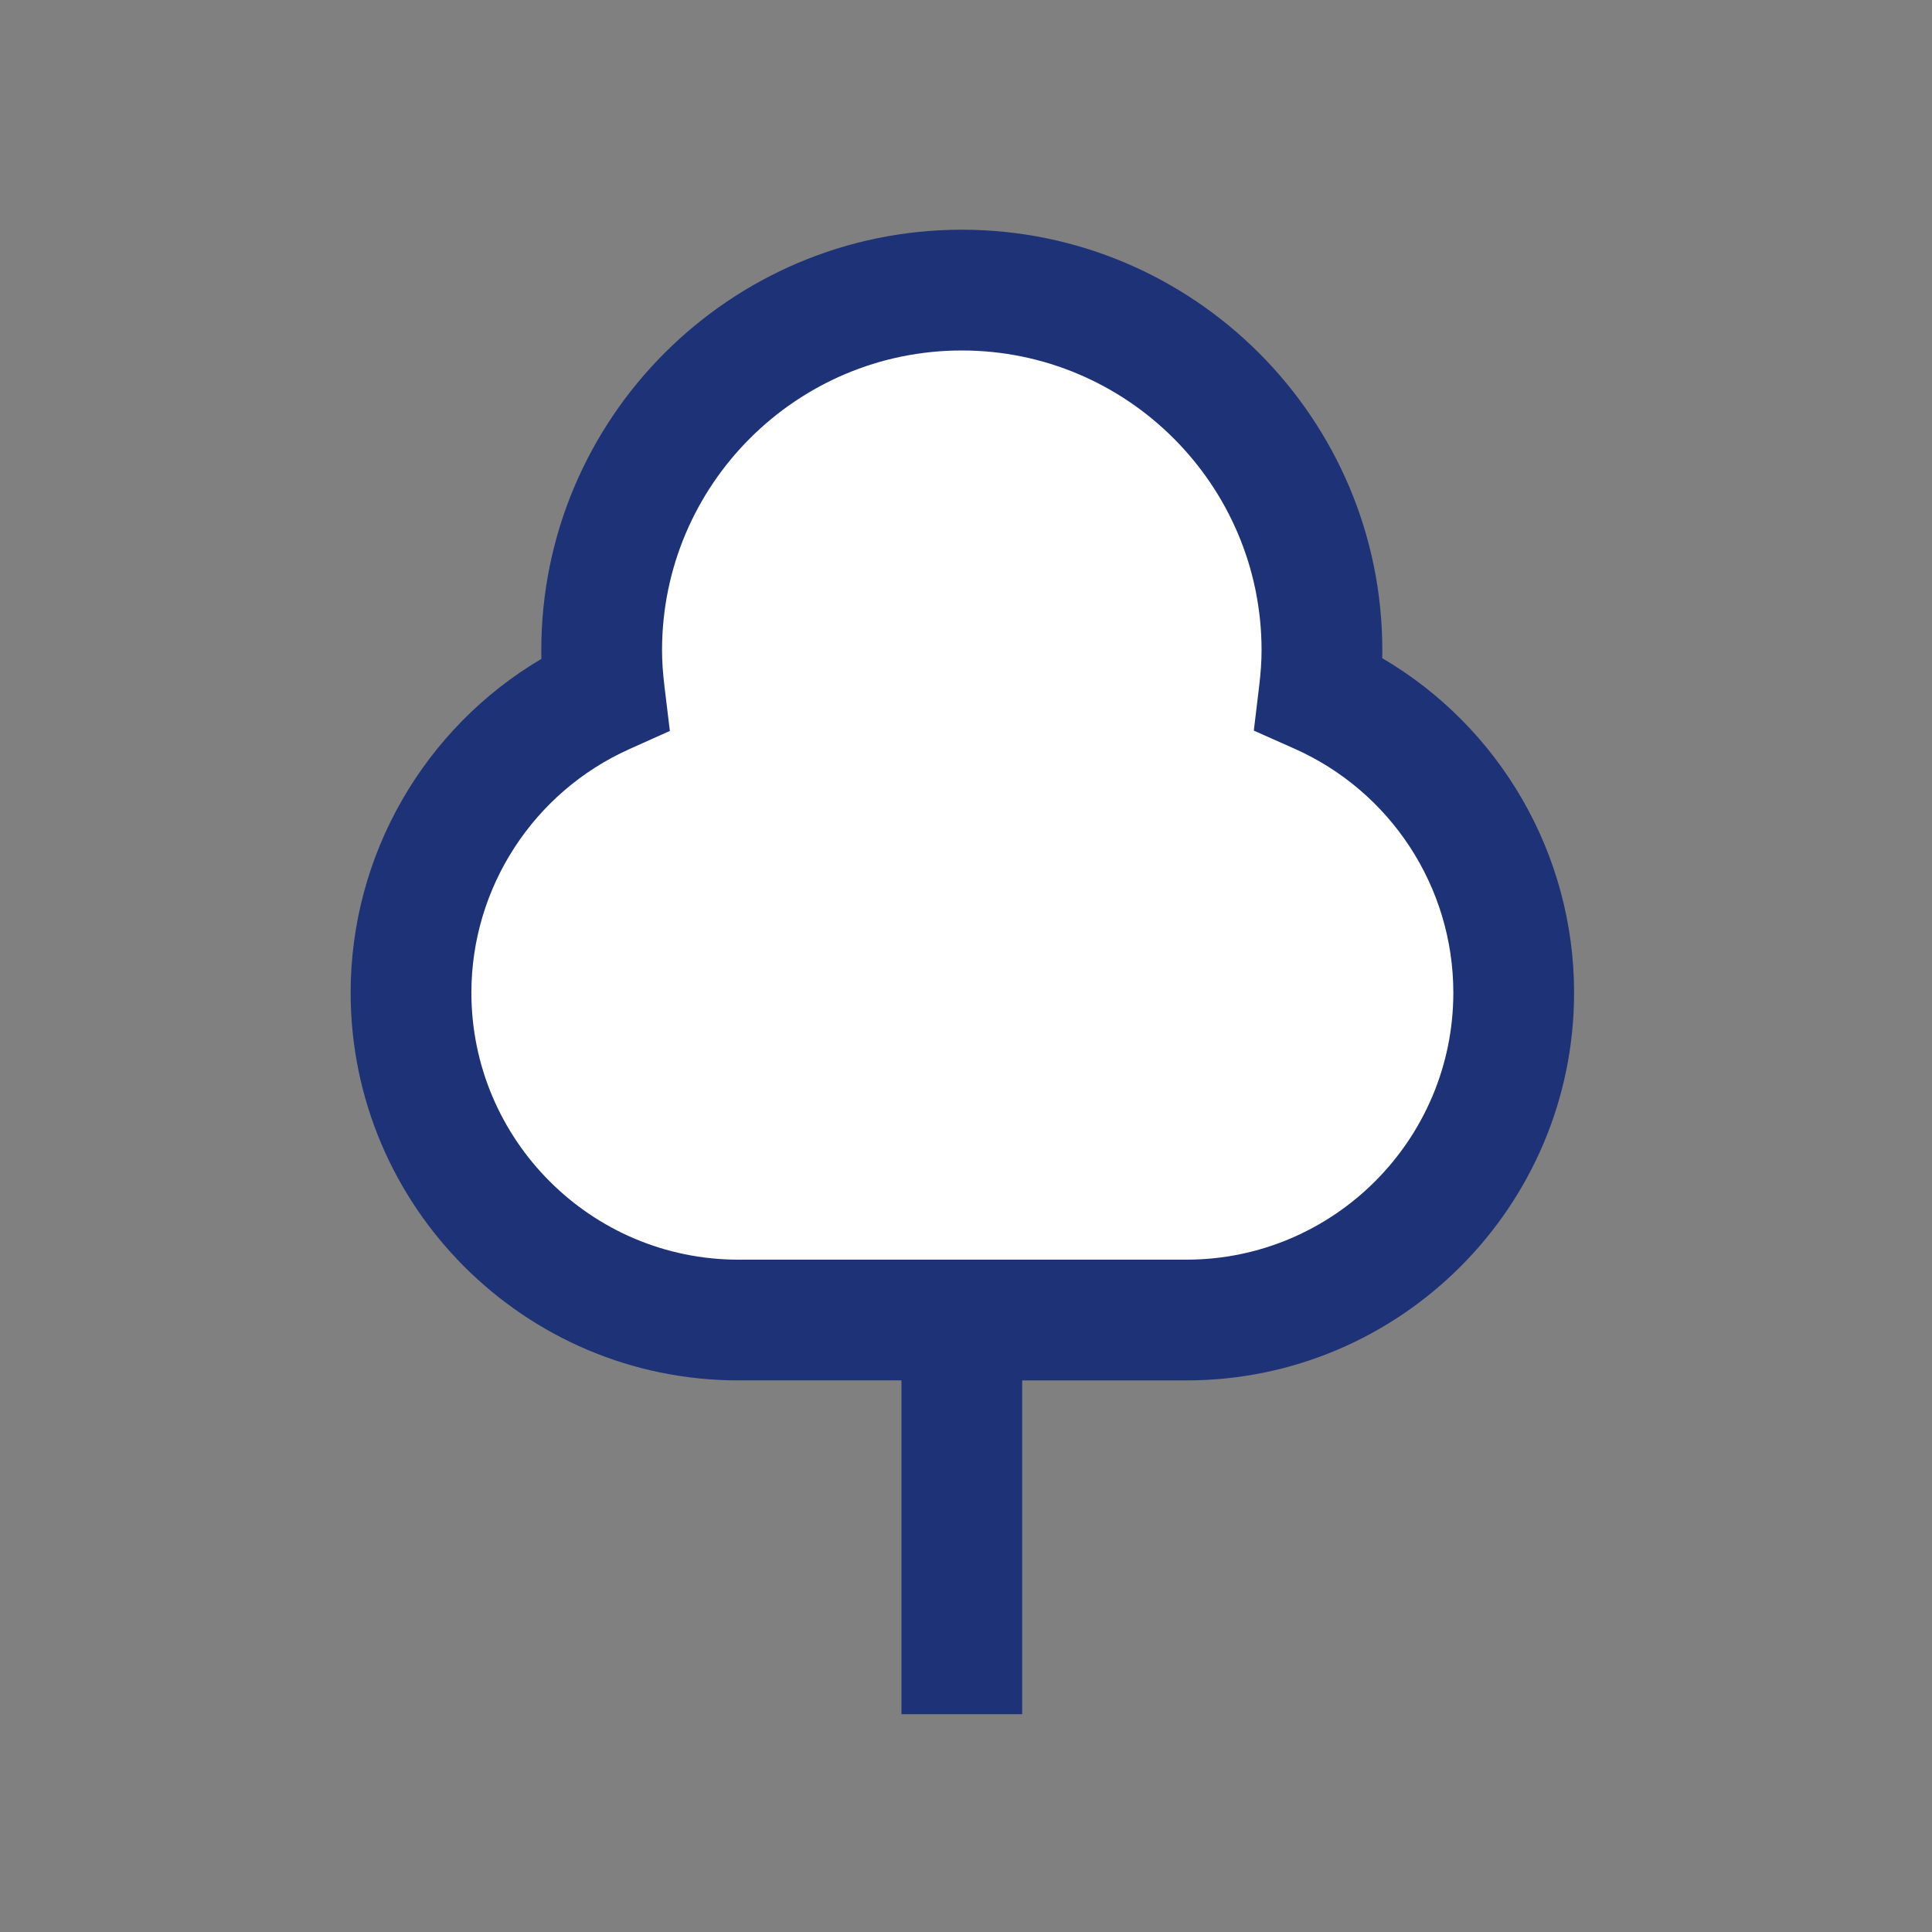
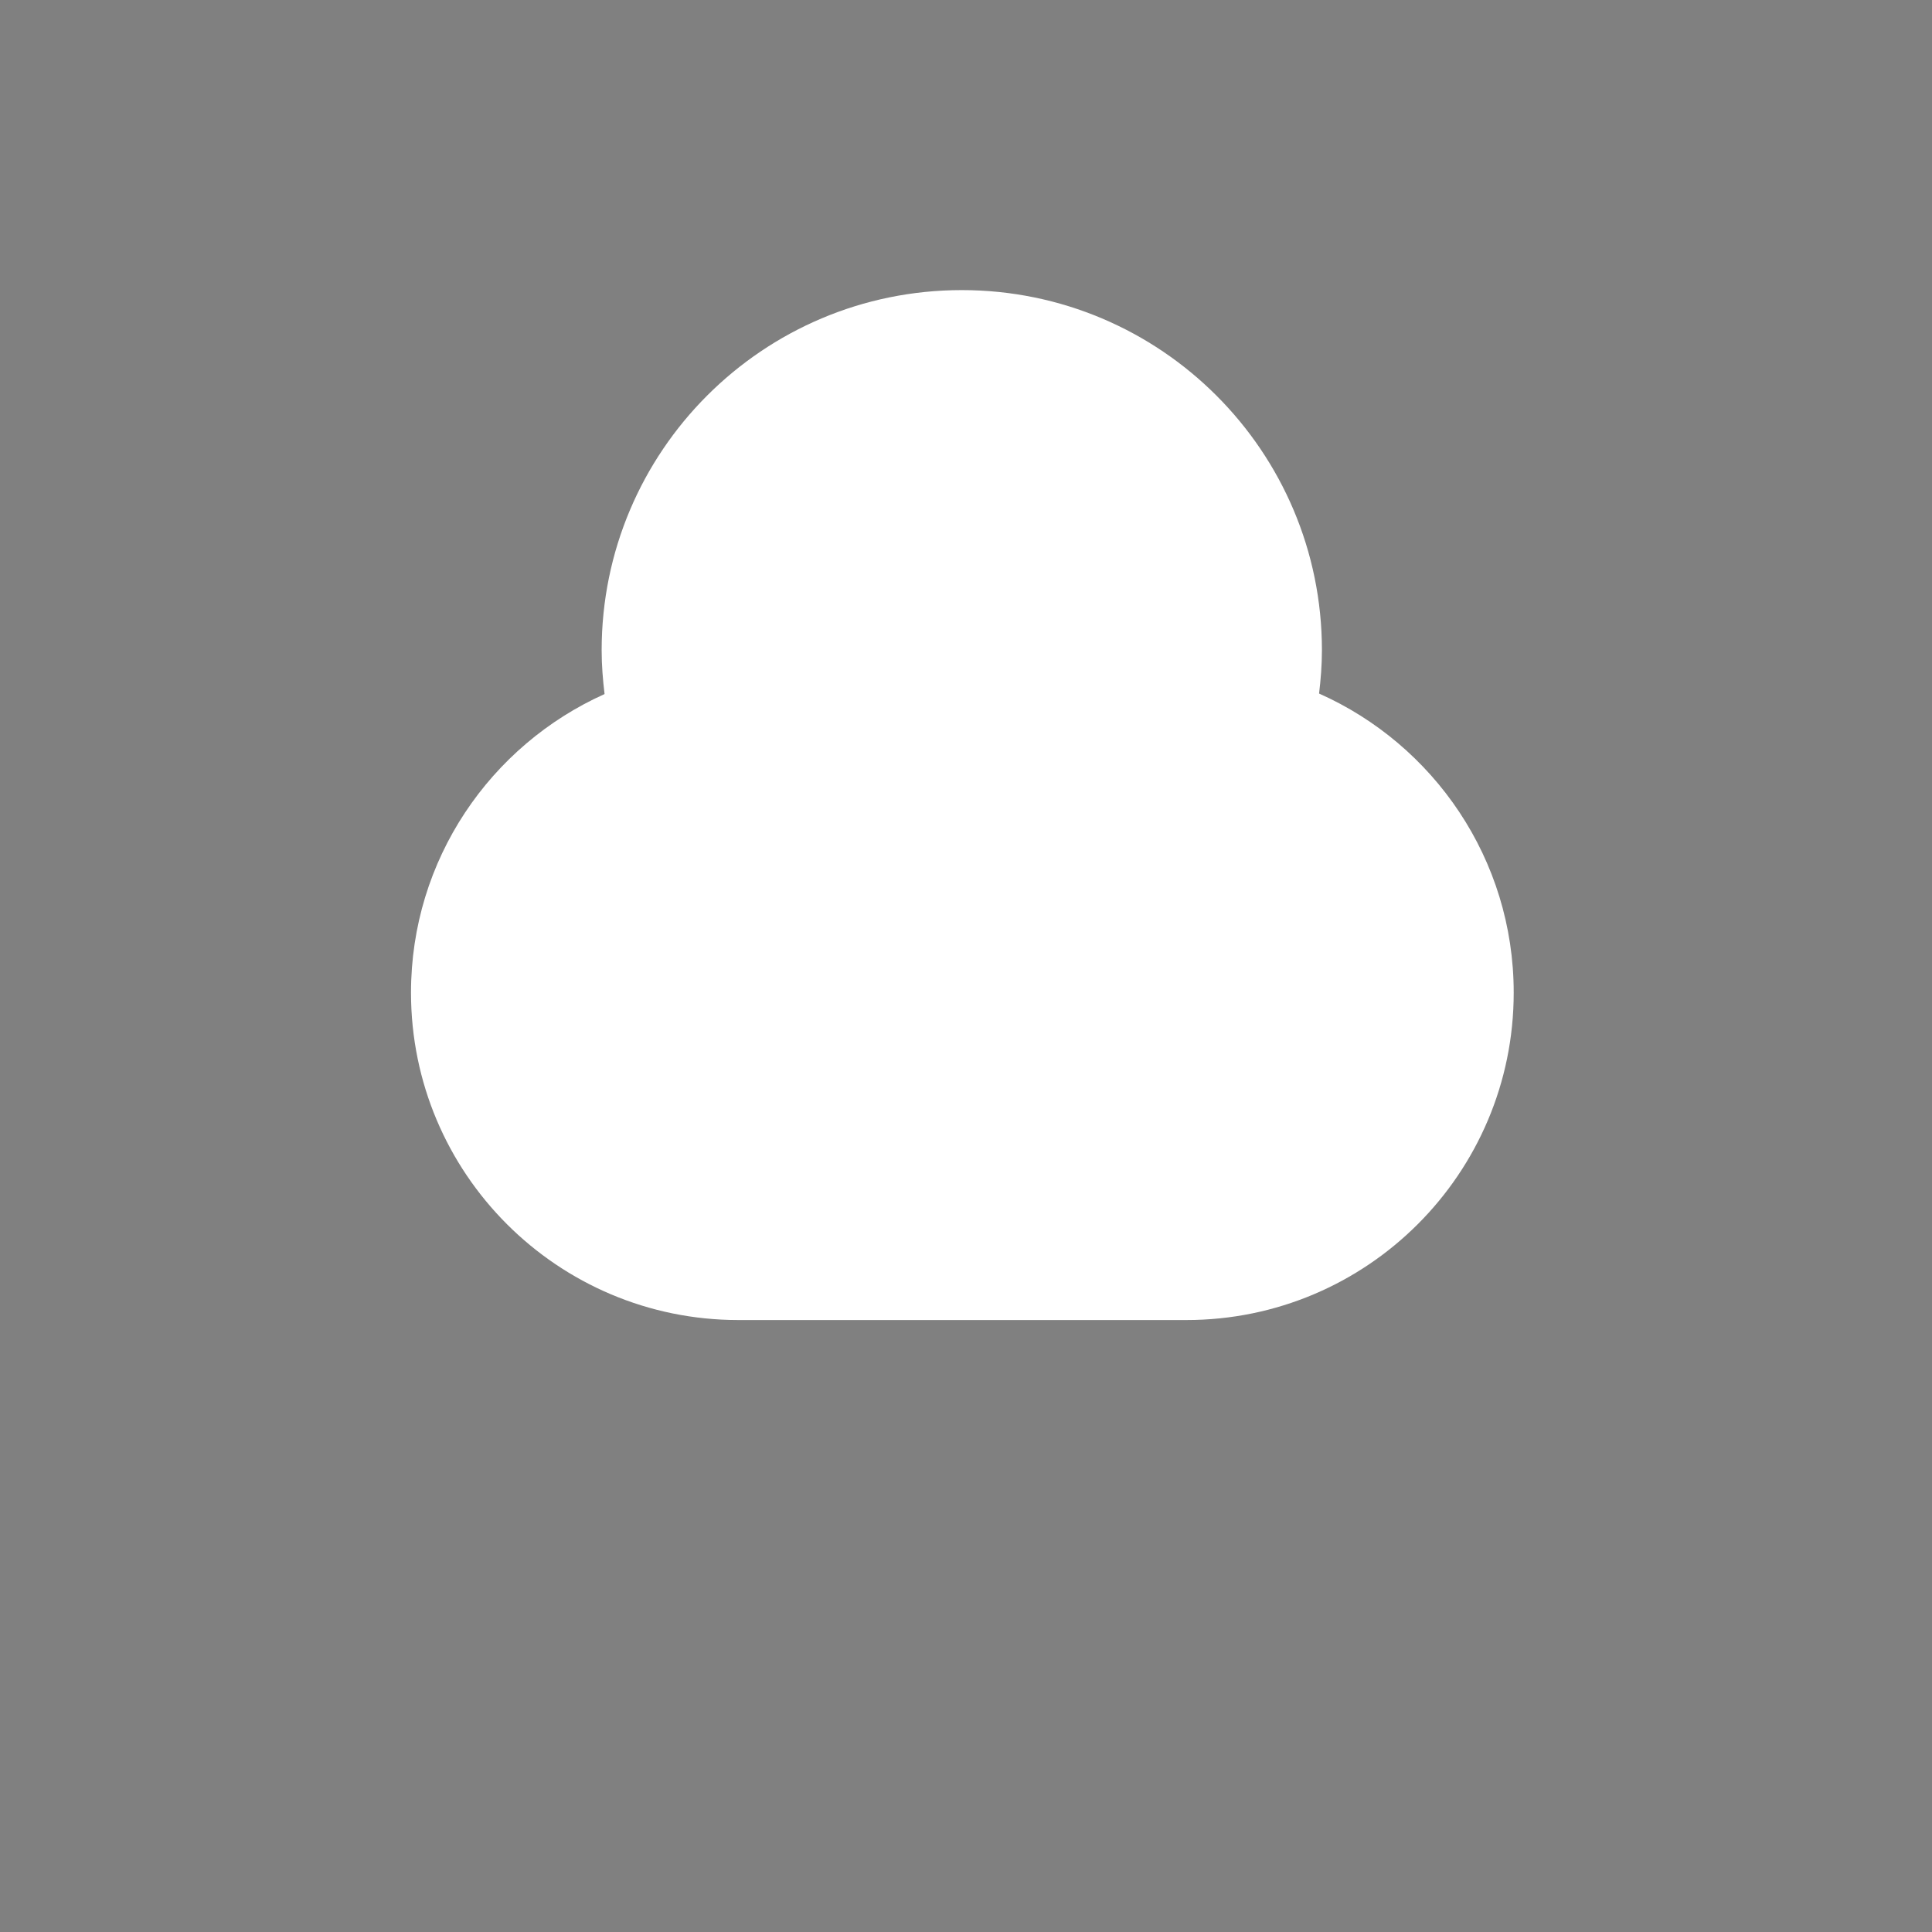
<svg xmlns="http://www.w3.org/2000/svg" version="1.1" id="Layer_16" x="0px" y="0px" width="128px" height="128px" viewBox="0 0 128 128" enable-background="new 0 0 128 128" xml:space="preserve">
  <rect x="0" y="0" width="128" height="128" fill="#808080" stroke="none" />
-   <rect fill="none" width="128" height="127.999" />
  <g>
    <path fill="#FFFFFF" d="M78.596,87.456c11.98,0,21.691-9.712,21.691-21.691c0-8.845-5.303-16.44-12.895-19.816   c0.113-0.942,0.189-1.896,0.189-2.869c0-13.178-10.684-23.86-23.861-23.86s-23.859,10.683-23.859,23.86   c0,0.985,0.078,1.95,0.193,2.903C32.5,49.374,27.23,56.947,27.23,65.765c0,11.979,9.711,21.691,21.691,21.691H78.596z" />
-     <path fill="#1E3278" d="M91.576,43.606c0.004-0.178,0.006-0.354,0.006-0.527c0-15.362-12.499-27.86-27.861-27.86   s-27.859,12.498-27.859,27.86c0,0.189,0.002,0.38,0.007,0.573c-7.76,4.585-12.638,12.982-12.638,22.112   c0,14.167,11.524,25.691,25.691,25.691h10.801v22.116h8V91.456h10.873c14.166,0,25.691-11.525,25.691-25.691   C104.287,56.596,99.381,48.181,91.576,43.606z M78.596,83.456H48.922c-9.755,0-17.691-7.937-17.691-17.691   c0-6.947,4.106-13.28,10.462-16.133l2.687-1.206l-0.354-2.923c-0.112-0.928-0.164-1.698-0.164-2.423   c0-10.951,8.908-19.86,19.859-19.86s19.861,8.909,19.861,19.86c0,0.719-0.052,1.479-0.161,2.392l-0.353,2.932l2.698,1.2   c6.391,2.842,10.521,9.186,10.521,16.162C96.287,75.52,88.351,83.456,78.596,83.456z" />
  </g>
</svg>